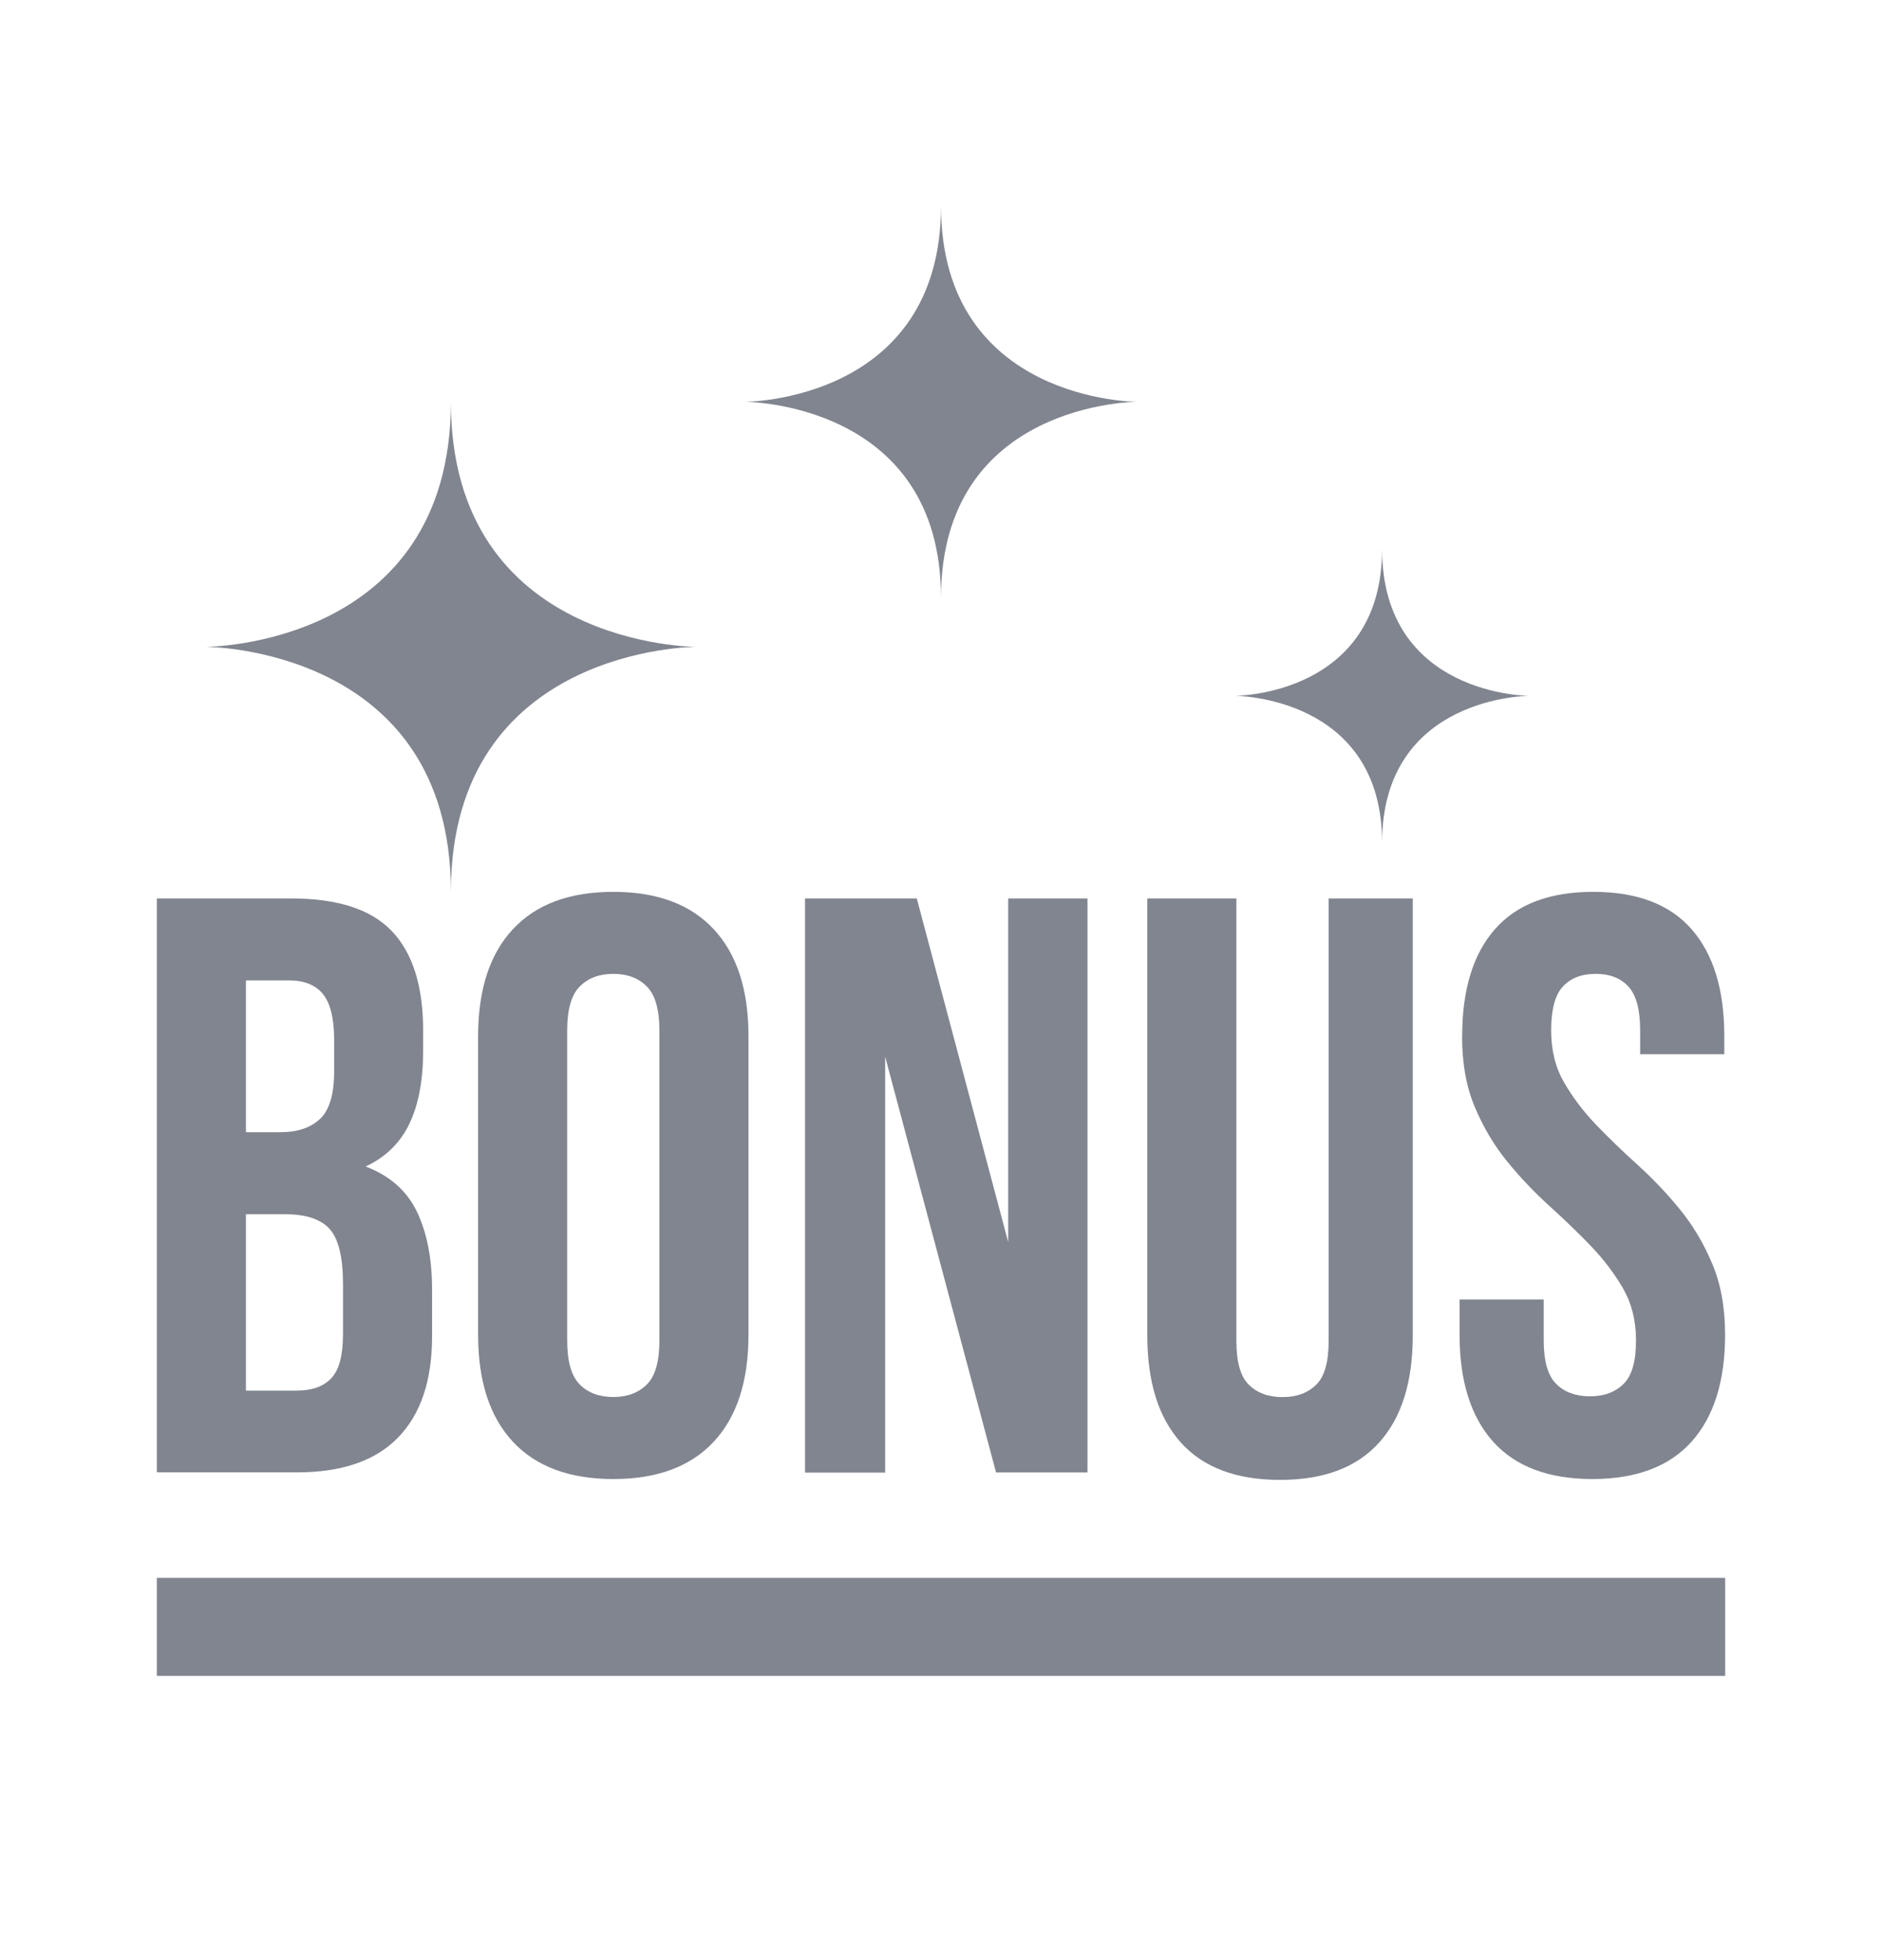
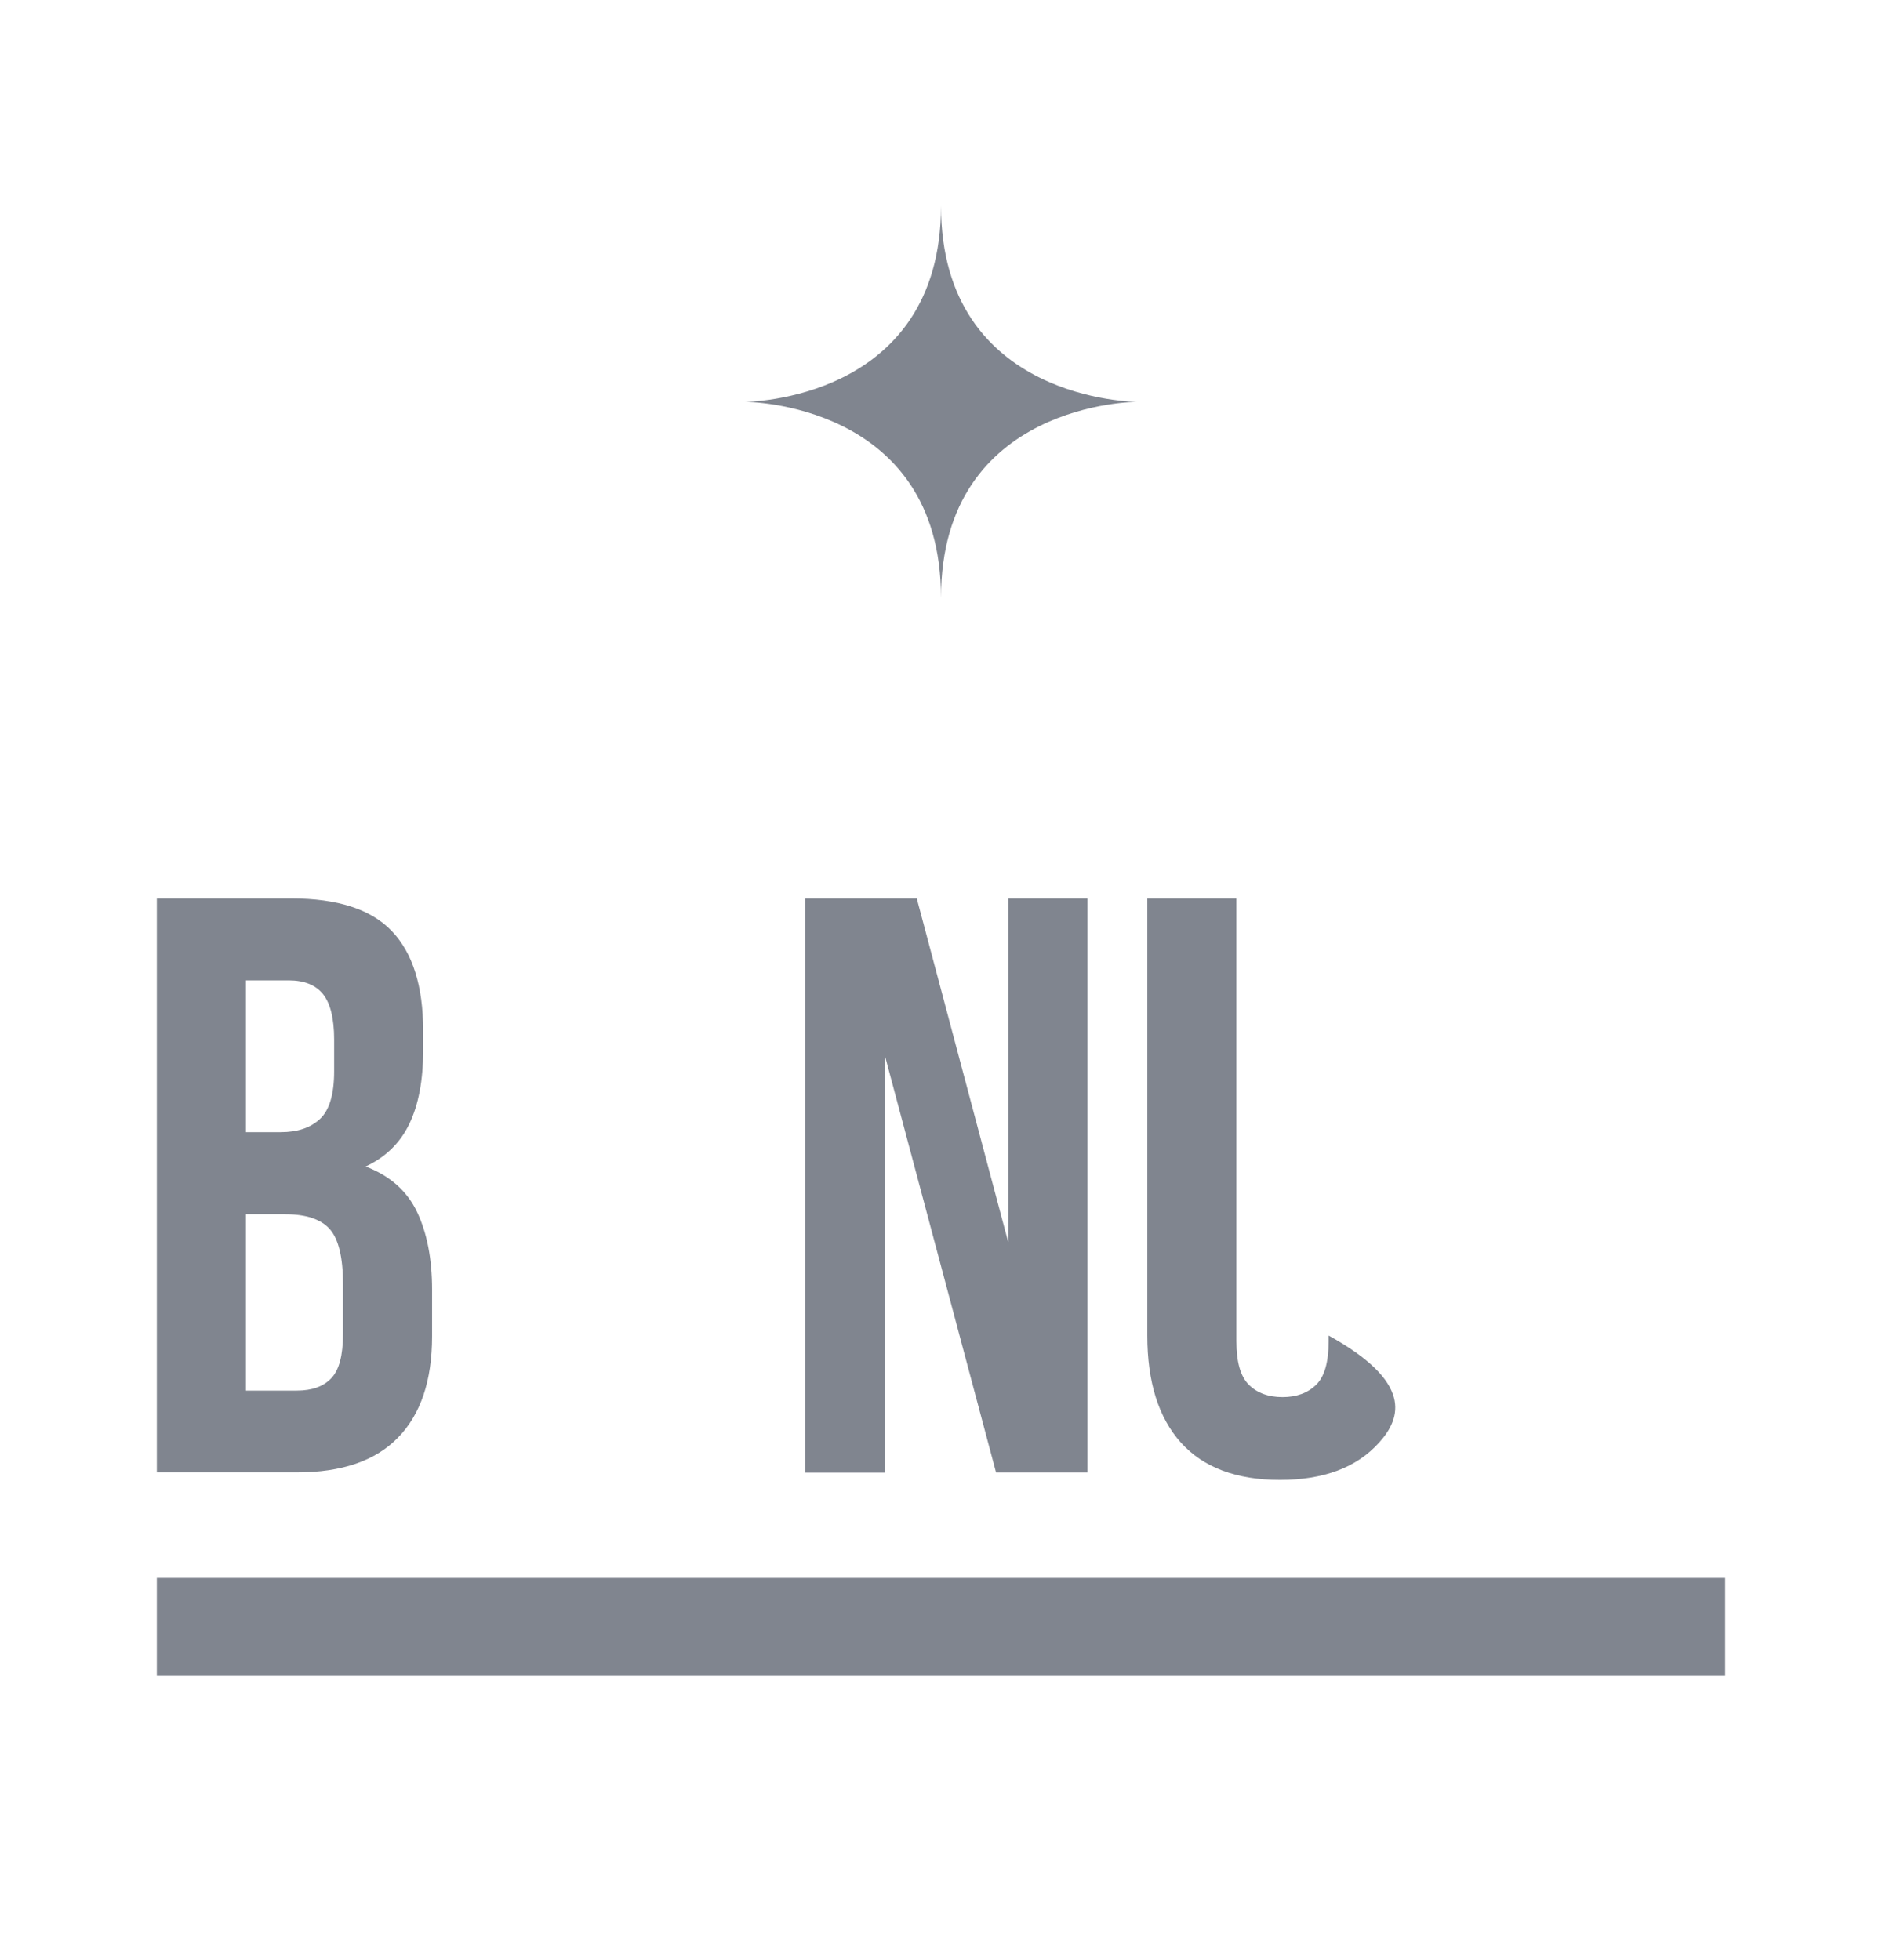
<svg xmlns="http://www.w3.org/2000/svg" width="24" height="25" viewBox="0 0 24 25" fill="none">
  <path d="M3.714 11.459C4.305 11.459 4.734 11.598 4.998 11.877C5.263 12.155 5.396 12.578 5.396 13.143V13.403C5.396 13.78 5.337 14.091 5.22 14.334C5.103 14.578 4.917 14.759 4.663 14.878C4.973 14.996 5.191 15.19 5.319 15.459C5.446 15.727 5.51 16.058 5.51 16.447V17.044C5.51 17.608 5.365 18.039 5.076 18.335C4.788 18.632 4.358 18.779 3.787 18.779H2V11.459H3.714ZM3.136 12.505V14.44H3.58C3.793 14.44 3.959 14.385 4.08 14.272C4.2 14.161 4.261 13.958 4.261 13.666V13.257C4.261 12.993 4.214 12.8 4.121 12.682C4.028 12.564 3.882 12.504 3.682 12.504H3.135L3.136 12.505ZM3.136 15.486V17.736H3.786C3.978 17.736 4.125 17.684 4.225 17.578C4.325 17.473 4.374 17.286 4.374 17.014V16.377C4.374 16.035 4.317 15.802 4.204 15.675C4.091 15.55 3.903 15.487 3.641 15.487H3.136V15.486Z" fill="#80858F" />
-   <path d="M6.097 13.216C6.097 12.623 6.245 12.168 6.541 11.851C6.837 11.533 7.263 11.375 7.821 11.375C8.379 11.375 8.805 11.533 9.101 11.851C9.397 12.168 9.545 12.623 9.545 13.216V17.024C9.545 17.616 9.397 18.072 9.101 18.389C8.805 18.706 8.379 18.864 7.821 18.864C7.263 18.864 6.837 18.706 6.541 18.389C6.245 18.071 6.097 17.616 6.097 17.024V13.216ZM7.233 17.097C7.233 17.363 7.286 17.549 7.392 17.657C7.499 17.765 7.642 17.818 7.821 17.818C8 17.818 8.142 17.764 8.25 17.657C8.357 17.549 8.409 17.363 8.409 17.097V13.143C8.409 12.878 8.356 12.691 8.25 12.583C8.142 12.474 8 12.421 7.821 12.421C7.642 12.421 7.499 12.475 7.392 12.583C7.285 12.691 7.233 12.878 7.233 13.143V17.097Z" fill="#80858F" />
  <path d="M11.288 13.478V18.782H10.266V11.459H11.691L12.857 15.842V11.459H13.868V18.78H12.702L11.288 13.477V13.478Z" fill="#80858F" />
-   <path d="M15.767 11.459V17.107C15.767 17.373 15.82 17.557 15.926 17.662C16.033 17.767 16.175 17.819 16.355 17.819C16.534 17.819 16.676 17.767 16.784 17.662C16.891 17.557 16.943 17.373 16.943 17.107V11.459H18.016V17.034C18.016 17.627 17.873 18.083 17.587 18.399C17.302 18.717 16.88 18.875 16.323 18.875C15.767 18.875 15.345 18.717 15.059 18.399C14.774 18.081 14.631 17.627 14.631 17.034V11.459H15.767Z" fill="#80858F" />
-   <path d="M18.646 13.216C18.646 12.623 18.786 12.168 19.064 11.851C19.343 11.533 19.761 11.375 20.318 11.375C20.875 11.375 21.293 11.533 21.571 11.851C21.85 12.168 21.989 12.623 21.989 13.216V13.446H20.916V13.143C20.916 12.878 20.866 12.691 20.766 12.583C20.666 12.474 20.527 12.421 20.348 12.421C20.169 12.421 20.03 12.475 19.93 12.583C19.83 12.691 19.781 12.878 19.781 13.143C19.781 13.394 19.835 13.615 19.946 13.806C20.056 13.997 20.194 14.179 20.358 14.35C20.524 14.522 20.701 14.692 20.89 14.863C21.078 15.034 21.257 15.221 21.421 15.423C21.586 15.624 21.724 15.855 21.833 16.113C21.943 16.372 21.999 16.674 21.999 17.024C21.999 17.616 21.855 18.072 21.57 18.389C21.285 18.706 20.863 18.864 20.306 18.864C19.749 18.864 19.328 18.706 19.042 18.389C18.757 18.071 18.613 17.616 18.613 17.024V16.574H19.686V17.097C19.686 17.363 19.74 17.547 19.846 17.652C19.953 17.757 20.095 17.809 20.275 17.809C20.454 17.809 20.596 17.757 20.703 17.652C20.811 17.547 20.863 17.363 20.863 17.097C20.863 16.845 20.808 16.625 20.698 16.433C20.587 16.242 20.449 16.06 20.285 15.889C20.12 15.718 19.943 15.548 19.754 15.377C19.565 15.205 19.387 15.019 19.223 14.817C19.057 14.615 18.92 14.385 18.81 14.126C18.7 13.869 18.645 13.565 18.645 13.216H18.646Z" fill="#80858F" />
+   <path d="M15.767 11.459V17.107C15.767 17.373 15.82 17.557 15.926 17.662C16.033 17.767 16.175 17.819 16.355 17.819C16.534 17.819 16.676 17.767 16.784 17.662C16.891 17.557 16.943 17.373 16.943 17.107V11.459V17.034C18.016 17.627 17.873 18.083 17.587 18.399C17.302 18.717 16.88 18.875 16.323 18.875C15.767 18.875 15.345 18.717 15.059 18.399C14.774 18.081 14.631 17.627 14.631 17.034V11.459H15.767Z" fill="#80858F" />
  <path d="M22 20.125H2V21.375H22V20.125Z" fill="#80858F" />
-   <path d="M5.75 11.375C5.75 8.25 2.625 8.25 2.625 8.25C2.625 8.25 5.75 8.25 5.75 5.125C5.75 8.25 8.875 8.25 8.875 8.25C8.875 8.25 5.75 8.25 5.75 11.375Z" fill="#80858F" />
-   <path d="M17.625 10.75C17.625 8.875 15.75 8.875 15.75 8.875C15.75 8.875 17.625 8.875 17.625 7C17.625 8.875 19.5 8.875 19.5 8.875C19.5 8.875 17.625 8.875 17.625 10.75Z" fill="#80858F" />
  <path d="M12 7.625C12 5.125 9.5 5.125 9.5 5.125C9.5 5.125 12 5.125 12 2.625C12 5.125 14.5 5.125 14.5 5.125C14.5 5.125 12 5.125 12 7.625Z" fill="#80858F" />
</svg>